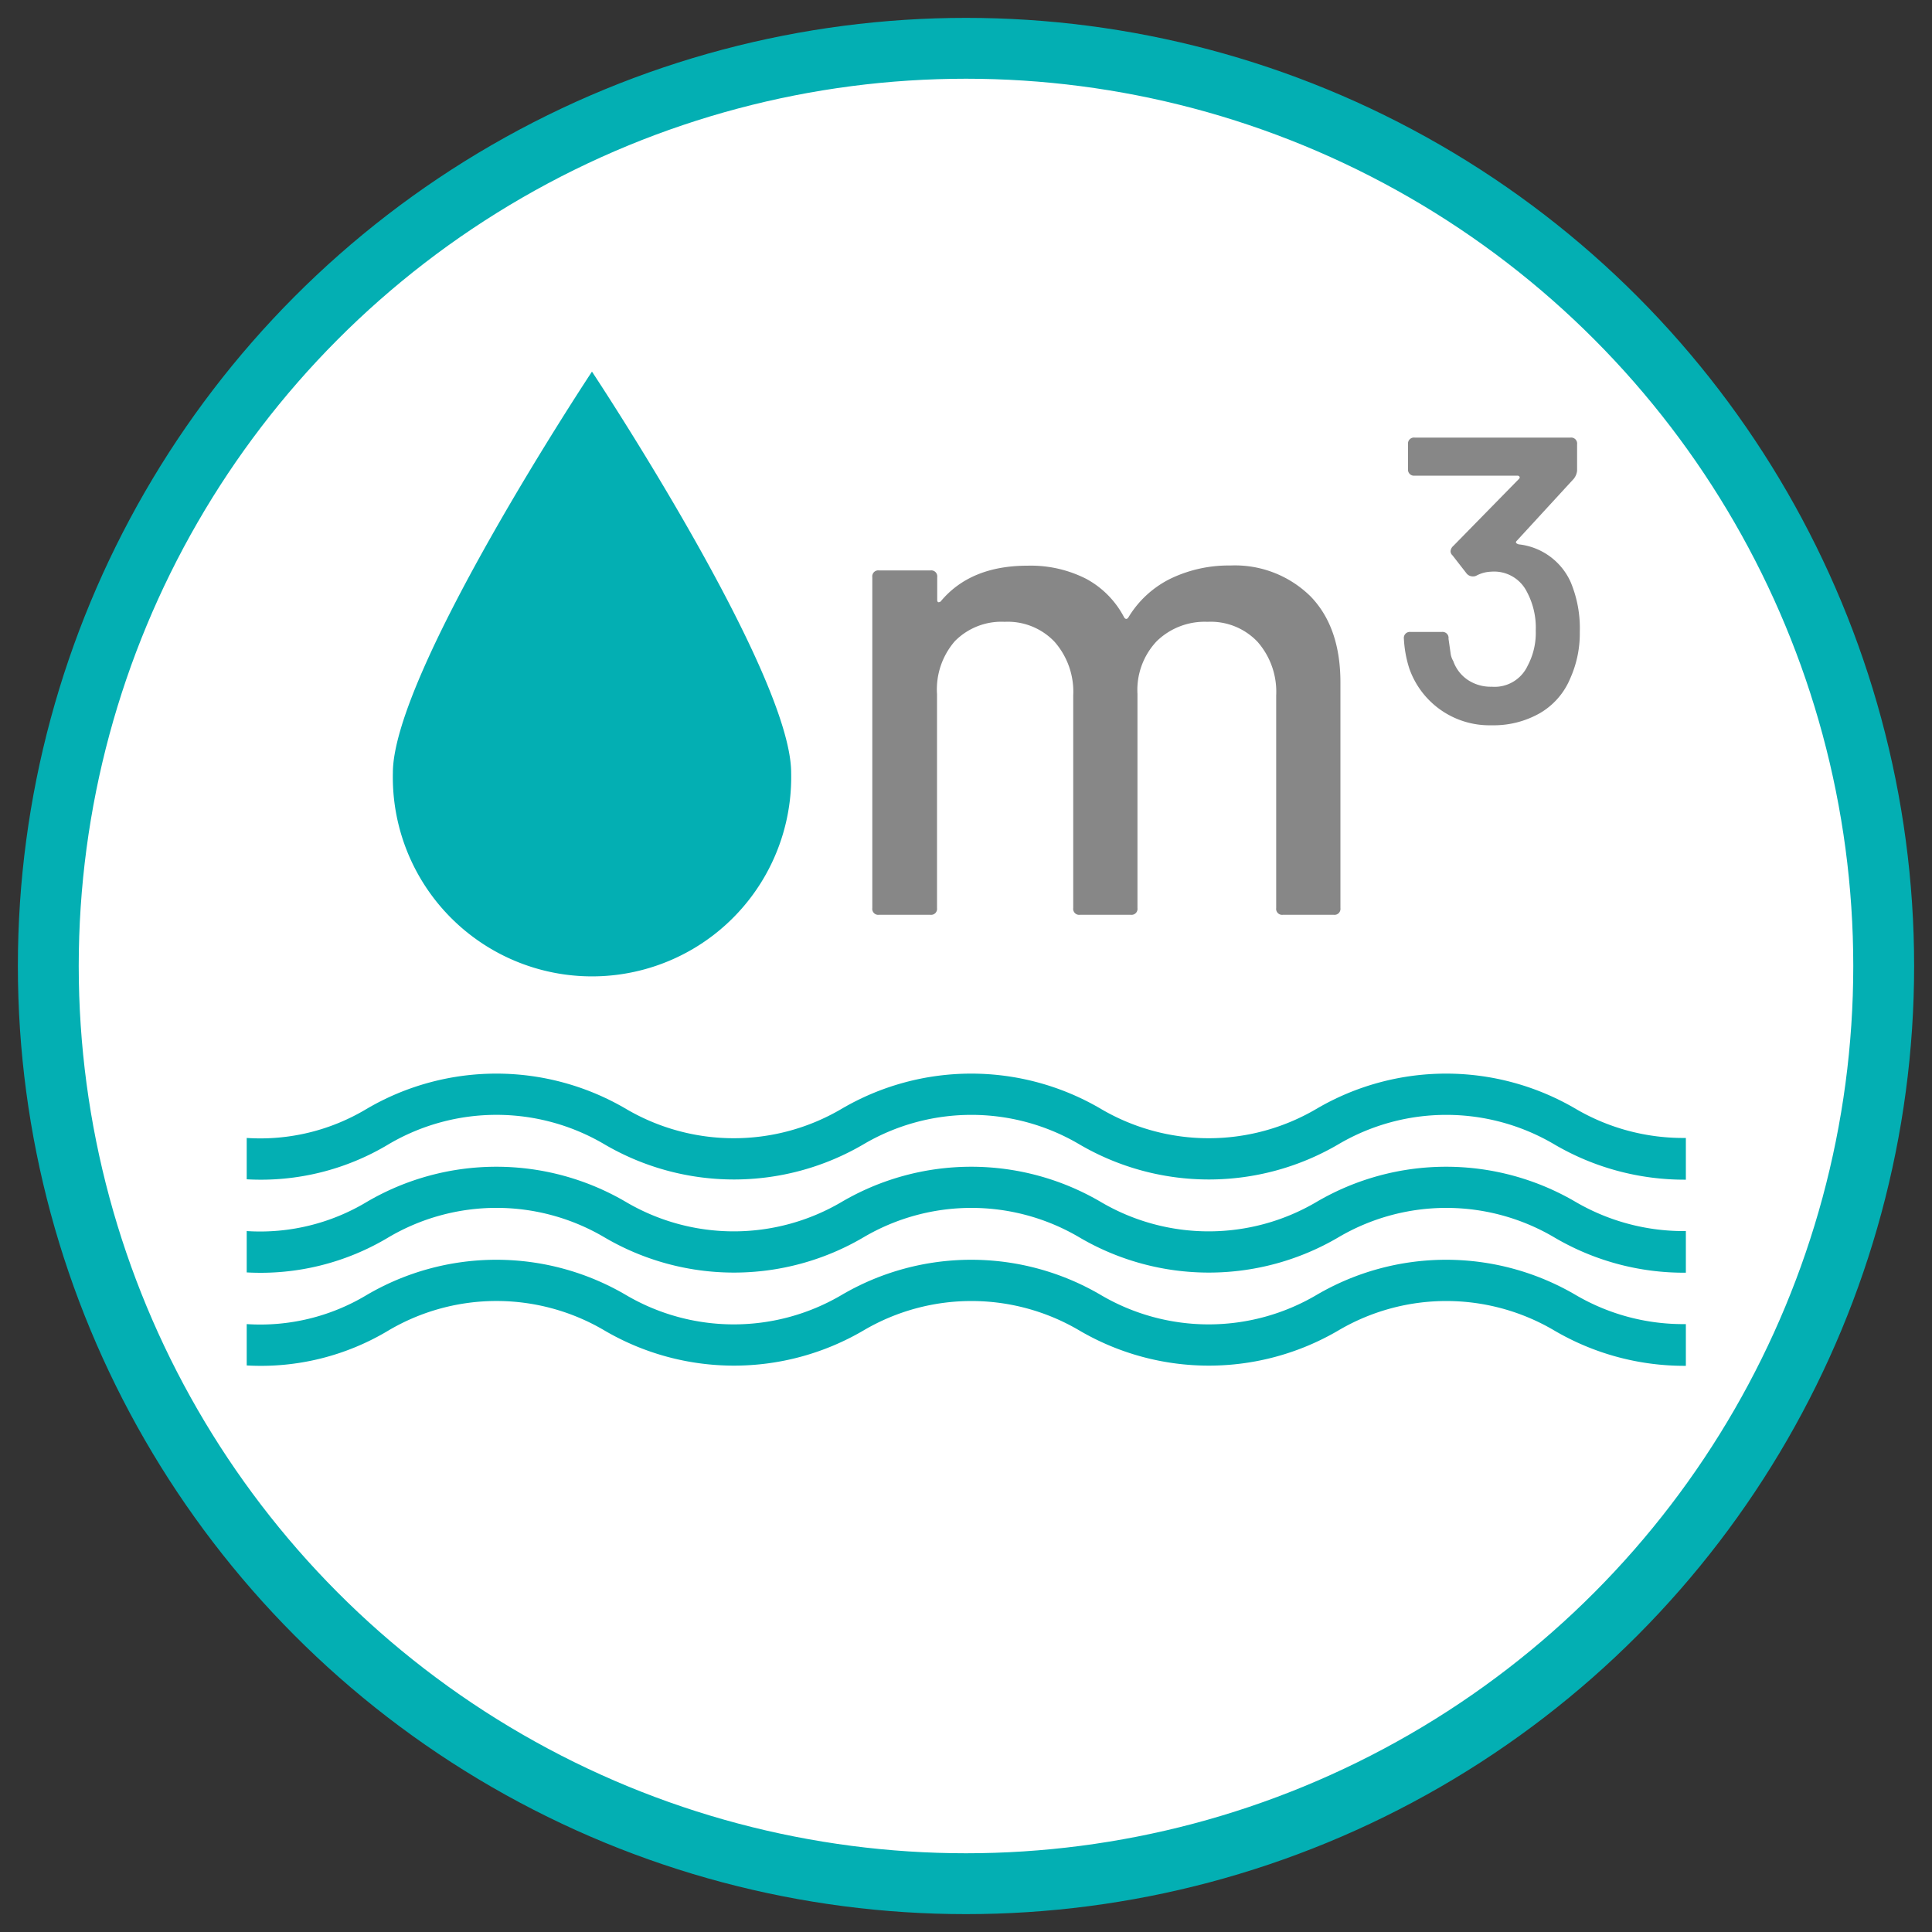
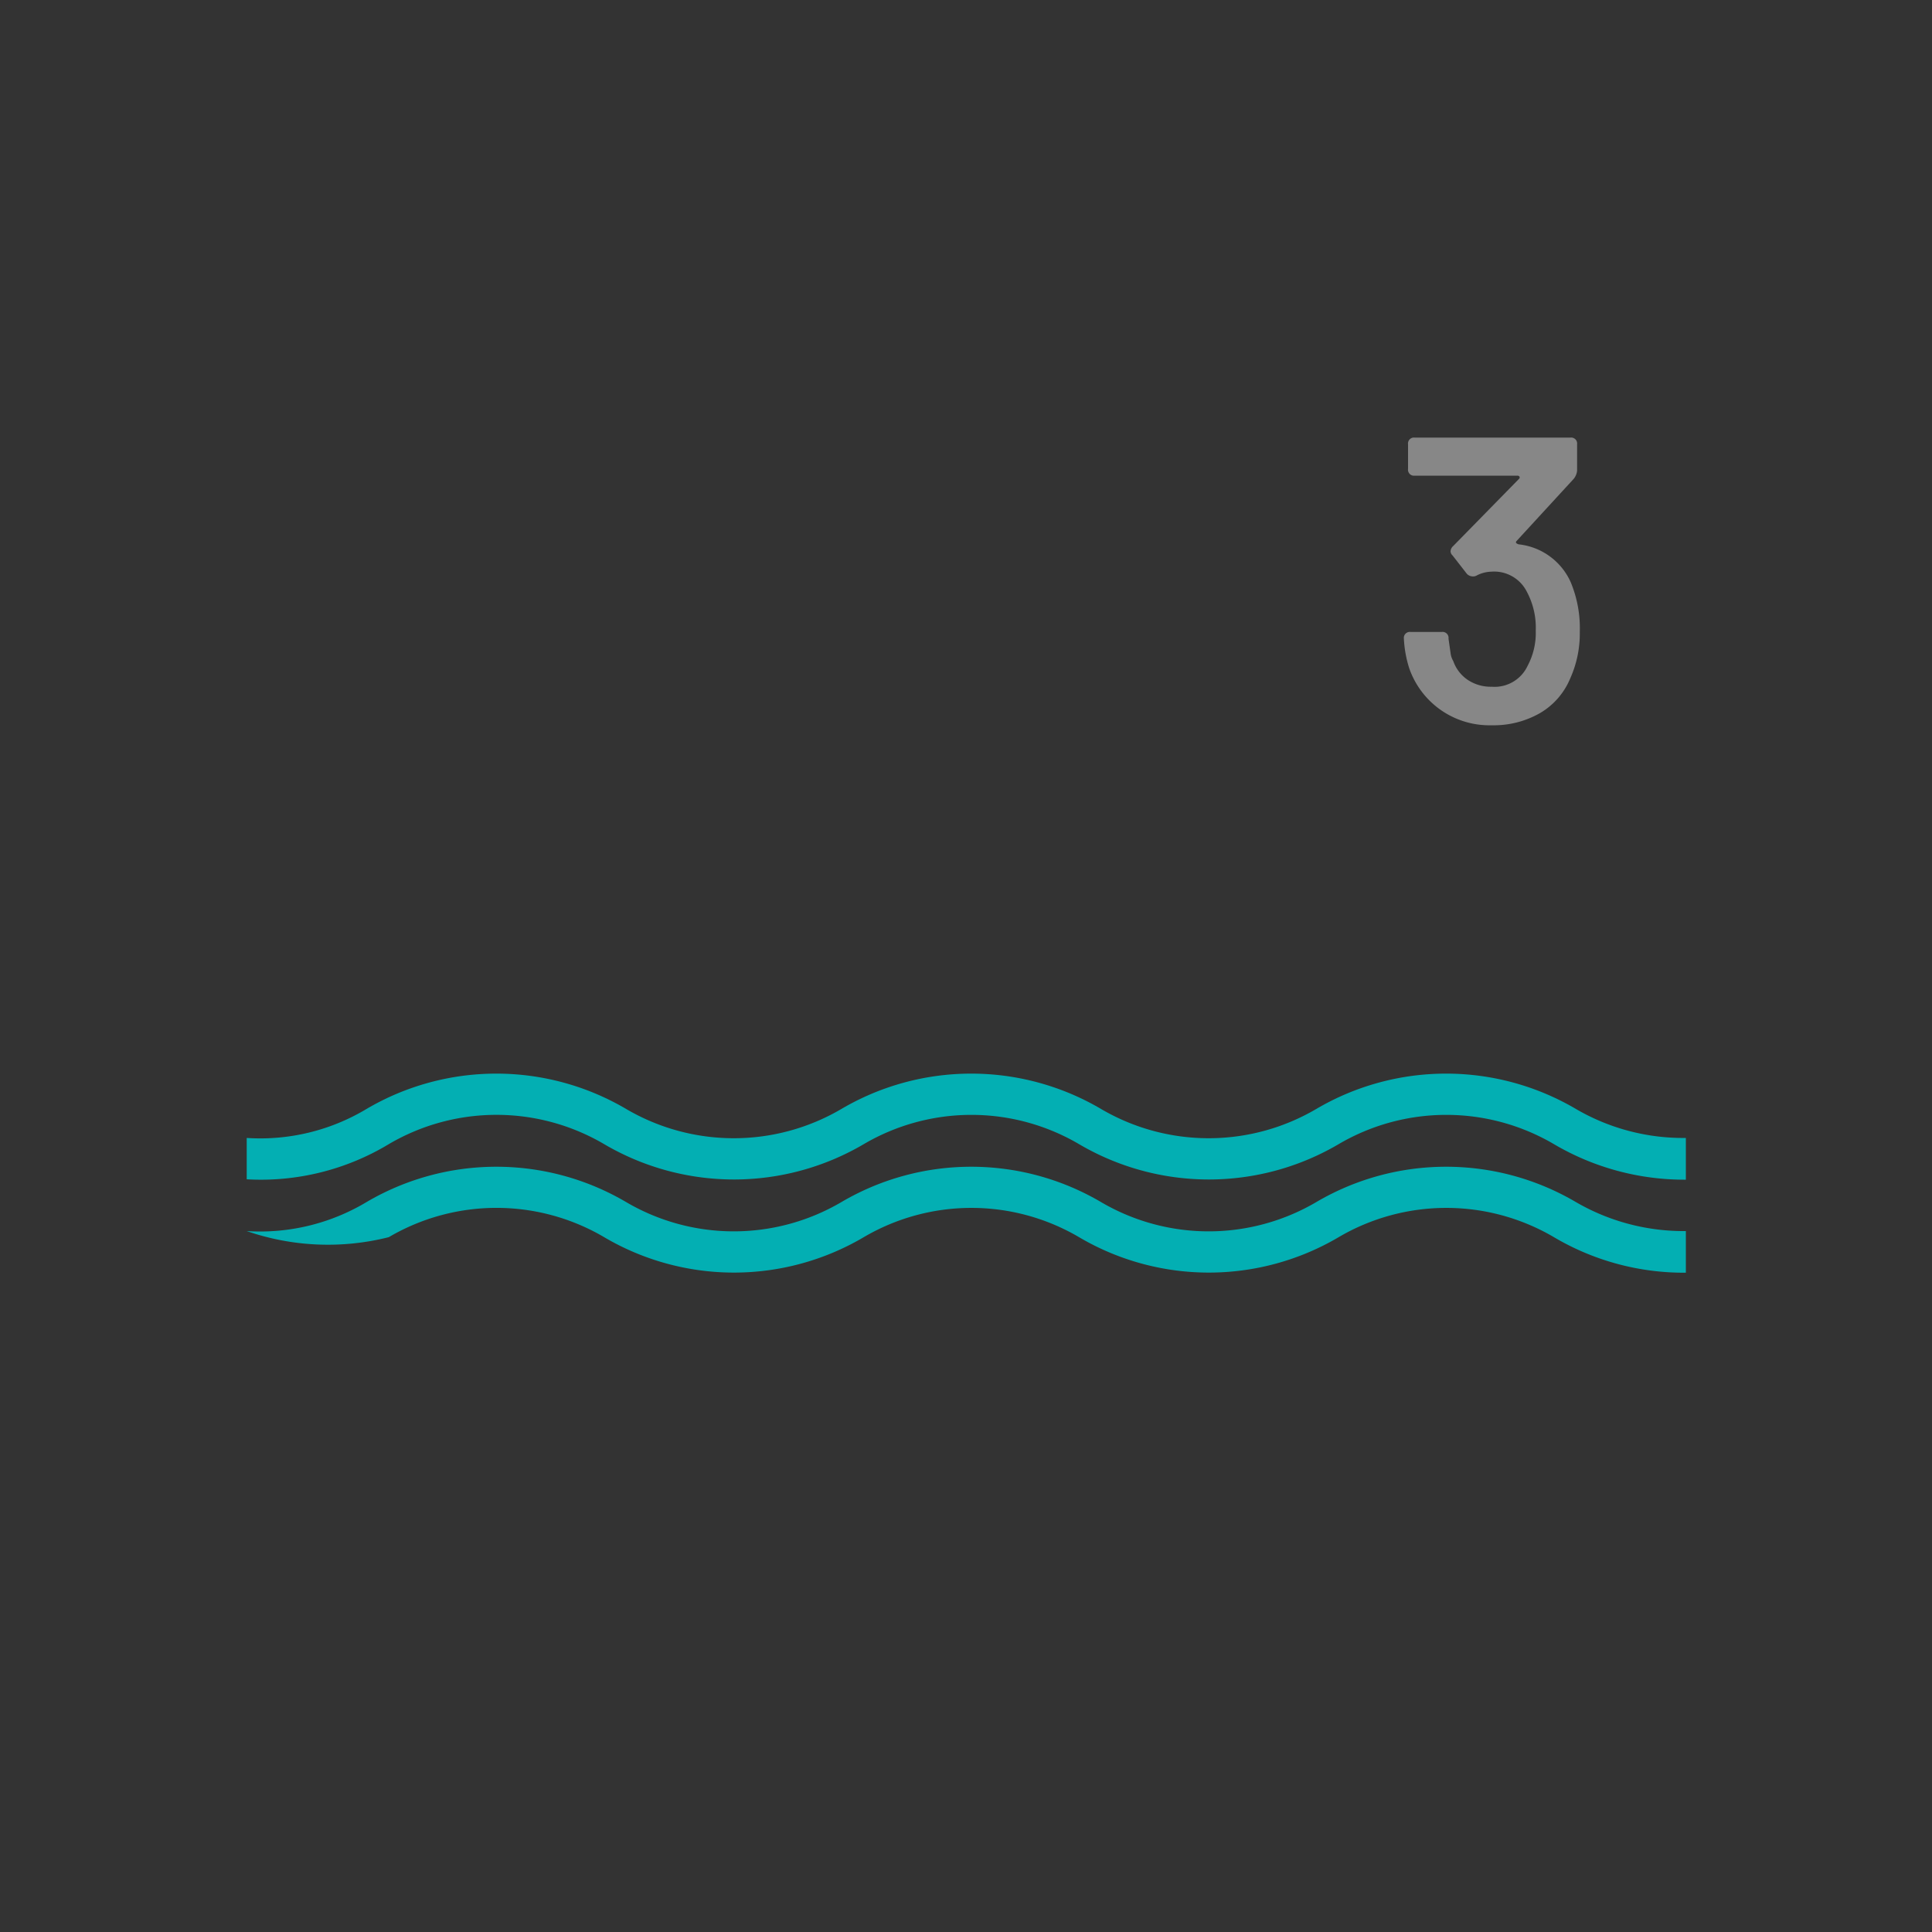
<svg xmlns="http://www.w3.org/2000/svg" id="Livello_1" data-name="Livello 1" viewBox="0 0 200 200">
  <rect x="0" y="0" width="200" height="200" fill="#333333" stroke="none" />
  <defs>
    <style>.cls-1{fill:#fff;stroke:#03afb3;stroke-width:6.3px;}.cls-2{fill:#03afb3;}.cls-3{fill:#878787;}</style>
  </defs>
-   <circle class="cls-1" cx="100" cy="100" r="95" />
-   <path class="cls-2" d="M61.28,38.47S40.67,69.56,40.67,80A20.62,20.62,0,1,0,81.9,80C81.9,69.56,61.28,38.47,61.28,38.47Z" />
-   <path class="cls-3" d="M135.68,61.75q3.07,3.18,3.08,8.85V94a.62.62,0,0,1-.7.7h-5.25a.62.62,0,0,1-.7-.7V72a7.83,7.83,0,0,0-1.93-5.56A6.68,6.68,0,0,0,125,64.37a7.11,7.11,0,0,0-5.25,2,7.34,7.34,0,0,0-2,5.46V94a.62.62,0,0,1-.7.7h-5.25a.62.62,0,0,1-.7-.7V72a7.83,7.83,0,0,0-1.93-5.56A6.68,6.68,0,0,0,104,64.37a6.77,6.77,0,0,0-5.15,2A7.61,7.61,0,0,0,97,71.86V94a.62.62,0,0,1-.7.7H91a.62.62,0,0,1-.7-.7V59.75a.62.62,0,0,1,.7-.7h5.32a.62.62,0,0,1,.7.7v2.38a.24.24,0,0,0,.1.21c.07,0,.15,0,.25-.07q3.08-3.71,9-3.71a12.63,12.63,0,0,1,6.09,1.37,9.51,9.51,0,0,1,3.92,4q.21.28.42,0a10.51,10.51,0,0,1,4.44-4.06,13.91,13.91,0,0,1,6.13-1.33A11.14,11.14,0,0,1,135.68,61.75Z" />
  <path class="cls-3" d="M163.54,65.42a11.35,11.35,0,0,1-1,4.83,7.45,7.45,0,0,1-3.12,3.57,9.66,9.66,0,0,1-5,1.26,8.79,8.79,0,0,1-8.53-5.88,12,12,0,0,1-.56-3.08.62.62,0,0,1,.7-.7h3.22a.62.62,0,0,1,.7.7l.21,1.47a2.08,2.08,0,0,0,.28.84,3.9,3.9,0,0,0,1.47,1.93,4.27,4.27,0,0,0,2.51.73,3.77,3.77,0,0,0,3.72-2.17,7.23,7.23,0,0,0,.84-3.64,7.85,7.85,0,0,0-.91-4,3.79,3.79,0,0,0-3.71-2.1,3.47,3.47,0,0,0-1.54.42.75.75,0,0,1-.35.07.84.84,0,0,1-.63-.28l-1.47-1.89a.61.61,0,0,1-.21-.42.79.79,0,0,1,.28-.56l6.79-6.93c.09-.09.11-.17.07-.24a.25.25,0,0,0-.21-.11H146.46a.62.62,0,0,1-.7-.7V46a.62.62,0,0,1,.7-.7h16.1a.62.62,0,0,1,.7.7v2.73a1.59,1.59,0,0,1-.35.84L157,56c-.14.14-.07.26.21.35a6.68,6.68,0,0,1,5.39,3.92A12.39,12.39,0,0,1,163.54,65.42Z" />
-   <path class="cls-2" d="M40.25,137.71a22,22,0,0,1,22.29,0,26.51,26.51,0,0,0,26.88,0,22,22,0,0,1,22.28,0,26.51,26.51,0,0,0,26.88,0,22,22,0,0,1,22.28,0,26.6,26.6,0,0,0,13.66,3.68l0-4.32a22,22,0,0,1-11.38-3,26.51,26.51,0,0,0-26.88,0,22,22,0,0,1-22.28,0,26.51,26.51,0,0,0-26.88,0,22,22,0,0,1-22.28,0,26.51,26.51,0,0,0-26.88,0,21.36,21.36,0,0,1-12.4,3v4.28A25.64,25.64,0,0,0,40.25,137.71Z" />
-   <path class="cls-2" d="M40.25,128.07a22,22,0,0,1,22.29,0,26.46,26.46,0,0,0,26.88,0,22,22,0,0,1,22.28,0,26.46,26.46,0,0,0,26.88,0,22,22,0,0,1,22.28,0,26.41,26.41,0,0,0,13.66,3.68l0-4.31a22.19,22.19,0,0,1-11.38-3,26.51,26.51,0,0,0-26.88,0,22,22,0,0,1-22.28,0,26.51,26.51,0,0,0-26.88,0,22,22,0,0,1-22.28,0,26.51,26.51,0,0,0-26.88,0,21.44,21.44,0,0,1-12.4,3v4.28A25.73,25.73,0,0,0,40.25,128.07Z" />
+   <path class="cls-2" d="M40.25,128.07a22,22,0,0,1,22.29,0,26.46,26.46,0,0,0,26.88,0,22,22,0,0,1,22.28,0,26.46,26.46,0,0,0,26.88,0,22,22,0,0,1,22.28,0,26.41,26.41,0,0,0,13.66,3.68l0-4.31a22.19,22.19,0,0,1-11.38-3,26.51,26.51,0,0,0-26.88,0,22,22,0,0,1-22.28,0,26.51,26.51,0,0,0-26.88,0,22,22,0,0,1-22.28,0,26.51,26.51,0,0,0-26.88,0,21.44,21.44,0,0,1-12.4,3A25.73,25.73,0,0,0,40.25,128.07Z" />
  <path class="cls-2" d="M40.25,118.44a22,22,0,0,1,22.29,0,26.51,26.51,0,0,0,26.88,0,22,22,0,0,1,22.28,0,26.51,26.51,0,0,0,26.88,0,22,22,0,0,1,22.28,0,26.6,26.6,0,0,0,13.66,3.68l0-4.32a22,22,0,0,1-11.38-3,26.51,26.51,0,0,0-26.88,0,22,22,0,0,1-22.28,0,26.51,26.51,0,0,0-26.88,0,22,22,0,0,1-22.28,0,26.51,26.51,0,0,0-26.88,0,21.36,21.36,0,0,1-12.4,3v4.28A25.64,25.64,0,0,0,40.25,118.44Z" />
</svg>